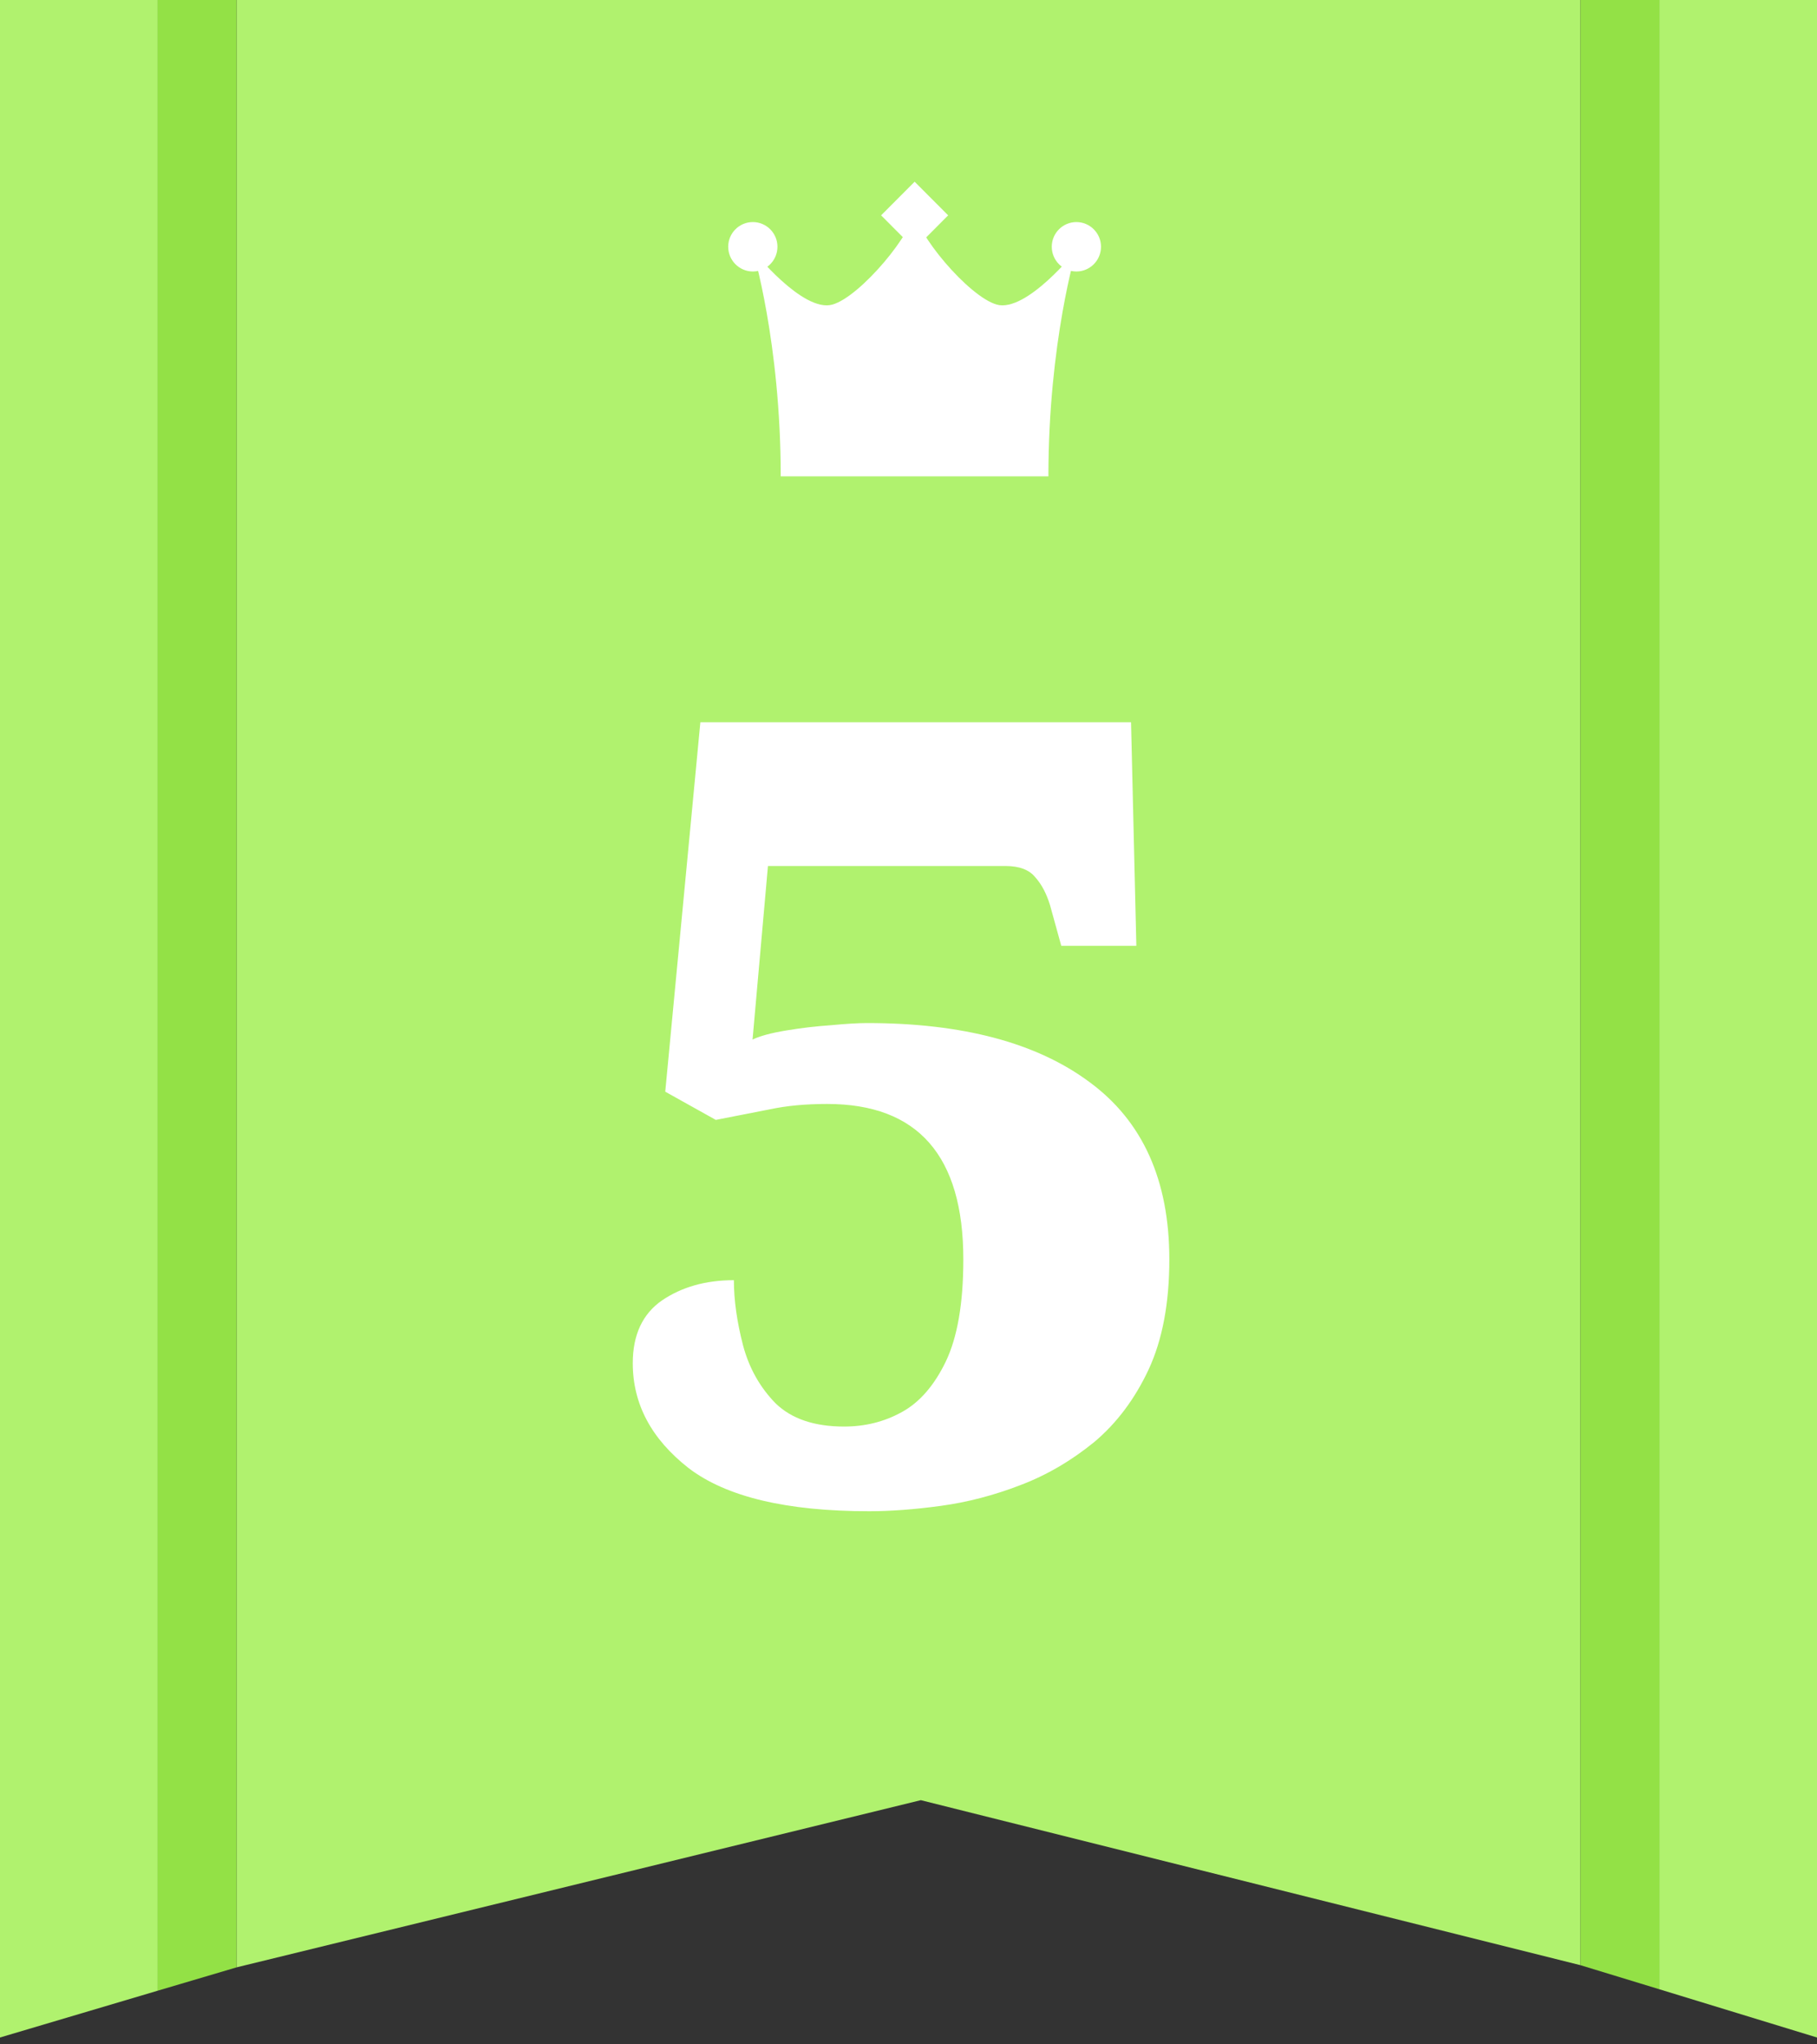
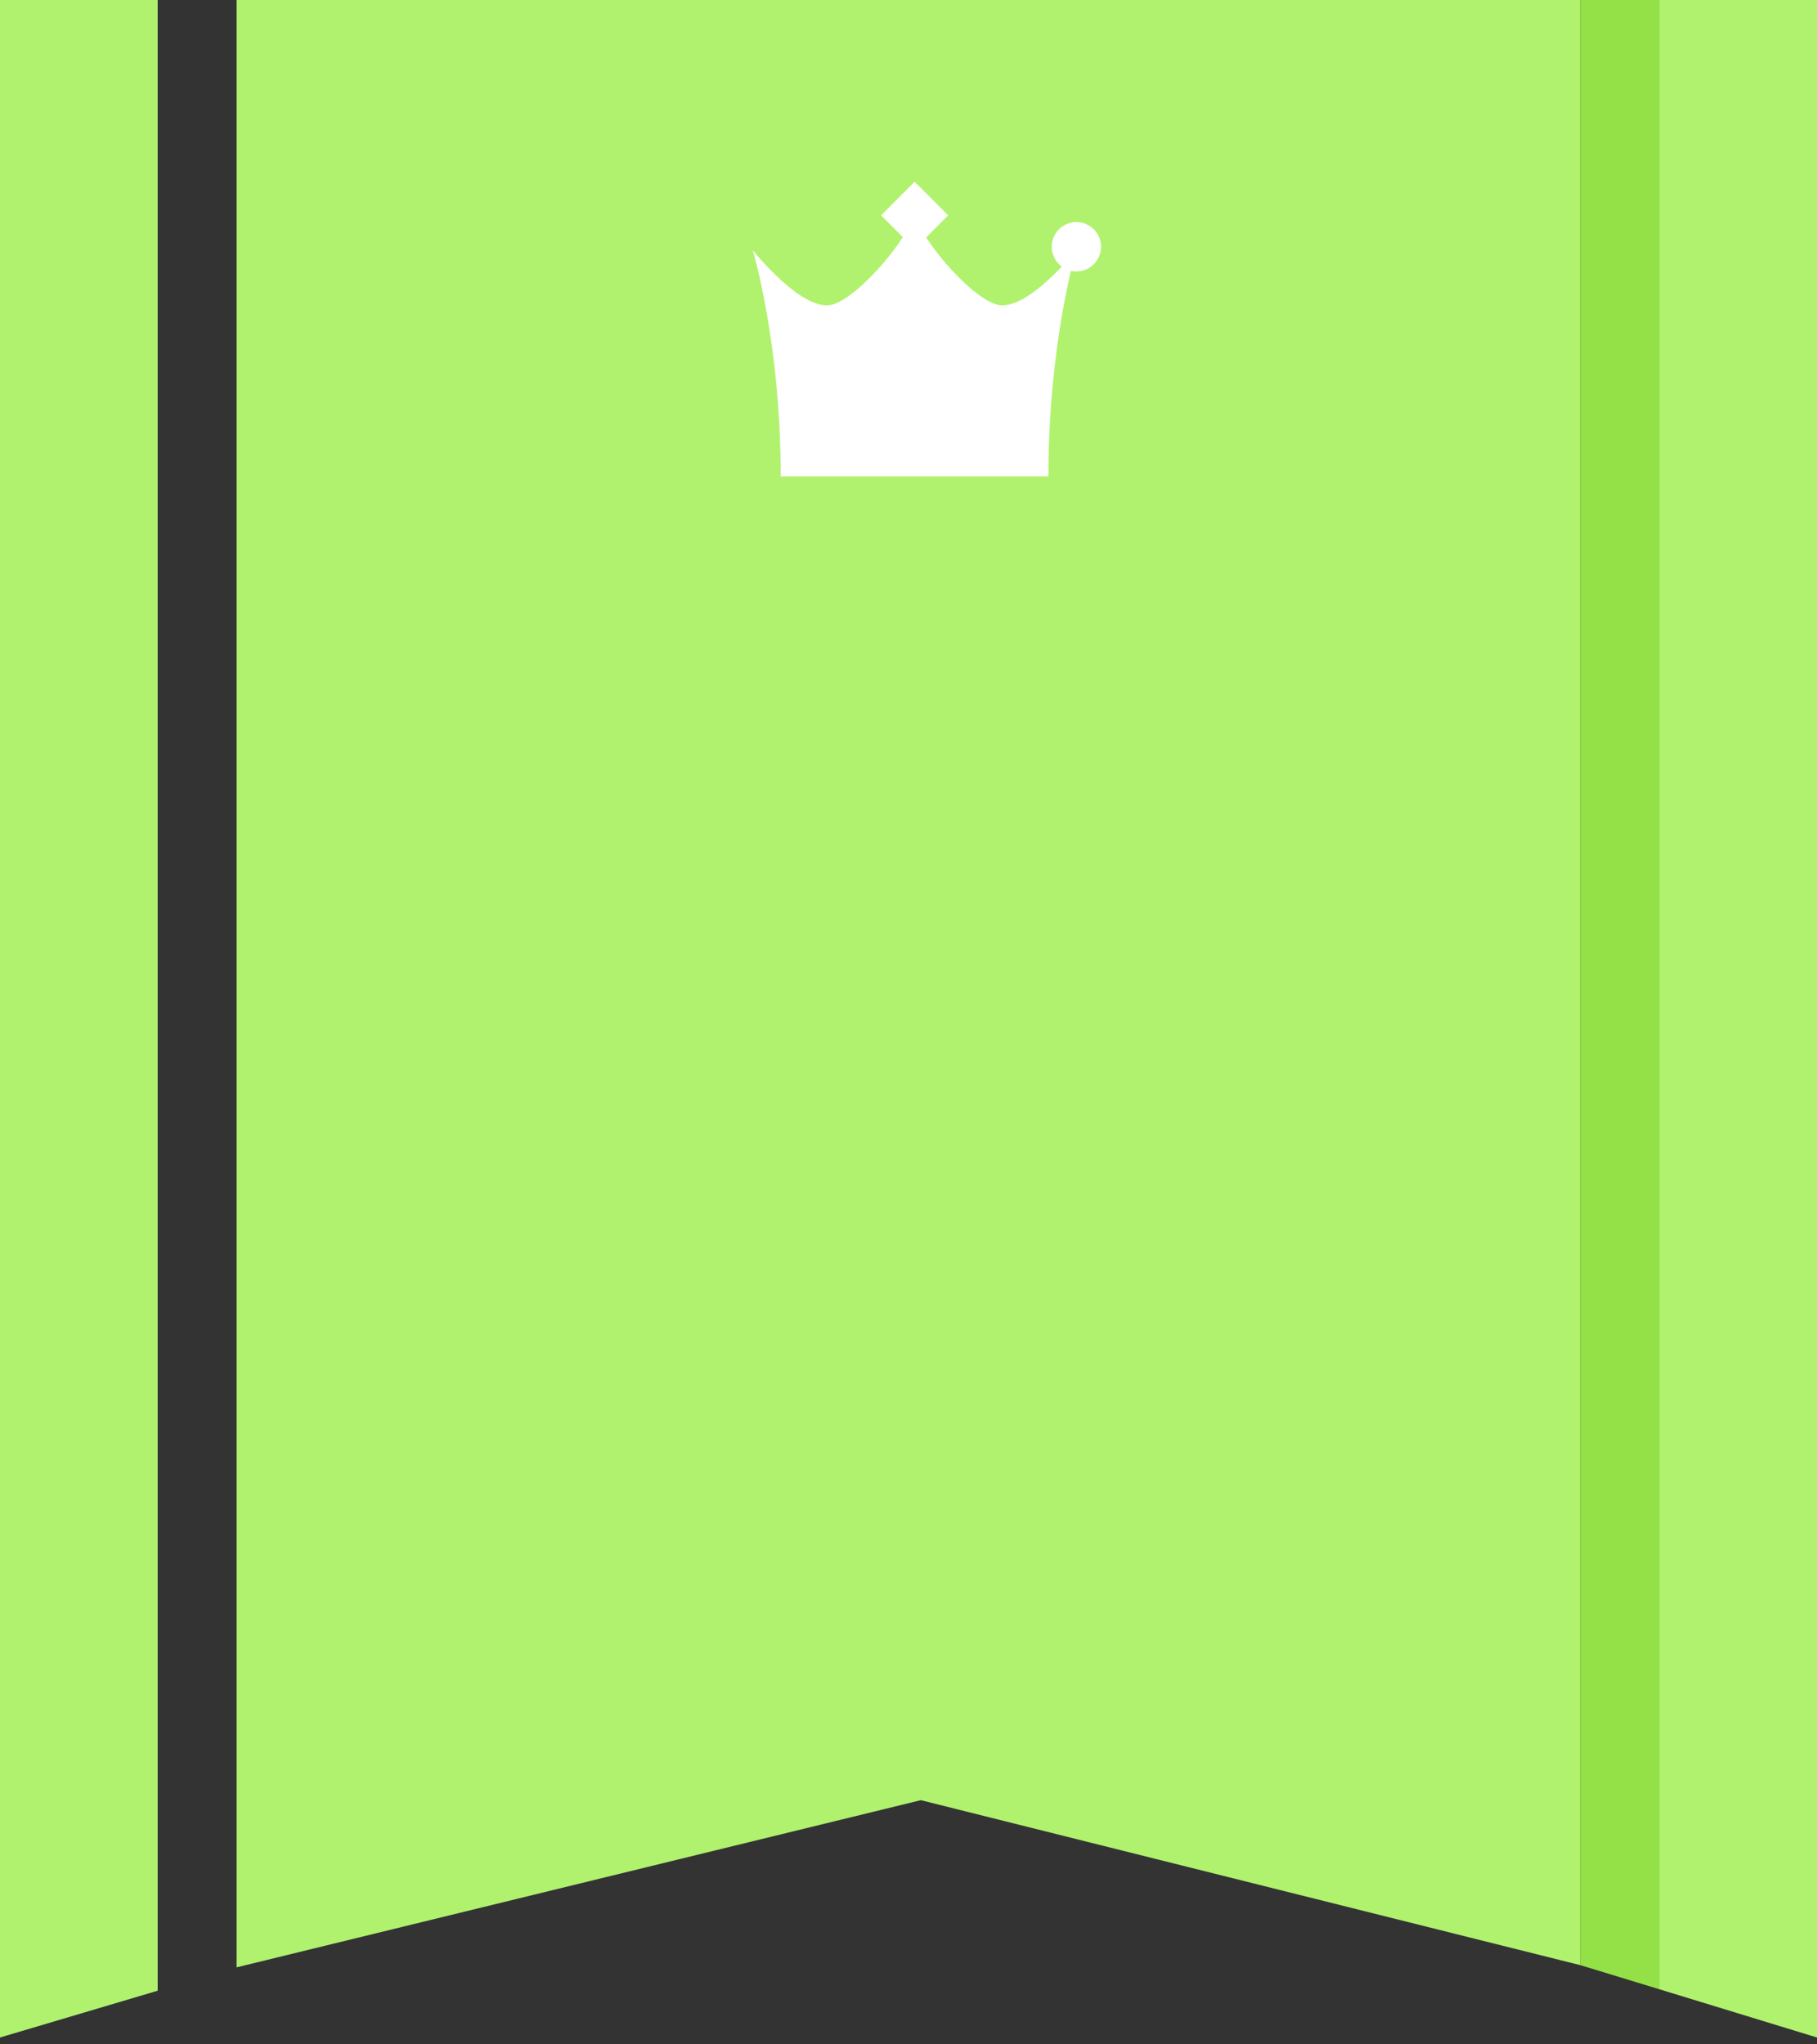
<svg xmlns="http://www.w3.org/2000/svg" width="40" height="45" viewBox="0 0 40 45" fill="none">
  <rect x="0" y="0" width="40" height="45" fill="#333333" stroke="none" />
  <g clip-path="url(#clip0_10_301)">
-     <path d="M36.529 43.787L40 44.849V0H36.529V43.787Z" fill="#B0F26E" />
+     <path d="M36.529 43.787L40 44.849V0H36.529Z" fill="#B0F26E" />
    <path d="M0 0V44.849L3.471 43.819V0H0Z" fill="#B0F26E" />
    <path d="M5.208 0V43.305L20.271 39.625L34.792 43.257V0H5.208Z" fill="#B0F26E" />
-     <path d="M3.471 0V43.819L5.208 43.305V0H3.471Z" fill="#93E146" />
    <path d="M34.792 0V43.257L36.529 43.787V0H34.792Z" fill="#93E146" />
    <path d="M21.942 6.704C21.324 6.531 20.132 5.109 20.132 4.613C20.132 5.095 18.944 6.529 18.326 6.704C17.67 6.889 16.571 5.507 16.571 5.507C16.571 5.507 17.187 7.536 17.187 10.485H23.08C23.08 7.536 23.694 5.507 23.694 5.507C23.694 5.507 22.595 6.889 21.94 6.704H21.942Z" fill="white" />
-     <path d="M17.115 5.431C17.115 5.732 16.872 5.976 16.573 5.976C16.275 5.976 16.031 5.732 16.031 5.431C16.031 5.13 16.275 4.888 16.573 4.888C16.872 4.888 17.115 5.132 17.115 5.431Z" fill="white" />
    <path d="M24.238 5.431C24.238 5.732 23.994 5.976 23.696 5.976C23.398 5.976 23.154 5.732 23.154 5.431C23.154 5.13 23.398 4.888 23.696 4.888C23.994 4.888 24.238 5.132 24.238 5.431Z" fill="white" />
    <path d="M20.135 4L19.397 4.74L20.135 5.481L20.873 4.74L20.135 4Z" fill="white" />
-     <path d="M19.133 33.265C17.313 33.265 15.988 32.948 15.16 32.316C14.34 31.675 13.93 30.905 13.93 30.007C13.93 29.382 14.145 28.921 14.574 28.624C15.012 28.327 15.539 28.179 16.156 28.179C16.156 28.616 16.223 29.093 16.356 29.608C16.488 30.108 16.727 30.534 17.07 30.886C17.422 31.23 17.926 31.401 18.582 31.401C19.043 31.401 19.465 31.296 19.848 31.085C20.238 30.874 20.563 30.503 20.82 29.972C21.078 29.433 21.207 28.683 21.207 27.722C21.207 25.441 20.207 24.3 18.207 24.3C17.738 24.3 17.32 24.339 16.953 24.417C16.758 24.456 16.559 24.495 16.356 24.534C16.16 24.573 15.961 24.612 15.758 24.651L14.645 24.03L15.418 15.898H24.899L25.016 20.819H23.363L23.117 19.929C23.039 19.671 22.93 19.464 22.789 19.308C22.656 19.144 22.438 19.062 22.133 19.062H16.906L16.567 22.882C16.731 22.804 16.977 22.737 17.305 22.683C17.633 22.628 17.965 22.589 18.301 22.566C18.637 22.534 18.899 22.519 19.086 22.519C21.188 22.519 22.82 22.952 23.985 23.819C25.156 24.679 25.742 25.98 25.742 27.722C25.742 28.683 25.59 29.491 25.285 30.148C24.981 30.796 24.582 31.327 24.09 31.741C23.582 32.155 23.039 32.472 22.461 32.691C21.875 32.917 21.289 33.069 20.703 33.148C20.125 33.226 19.602 33.265 19.133 33.265Z" fill="white" />
  </g>
  <defs>
    <clipPath id="clip0_10_301">
      <rect width="40" height="44.849" fill="white" />
    </clipPath>
  </defs>
</svg>